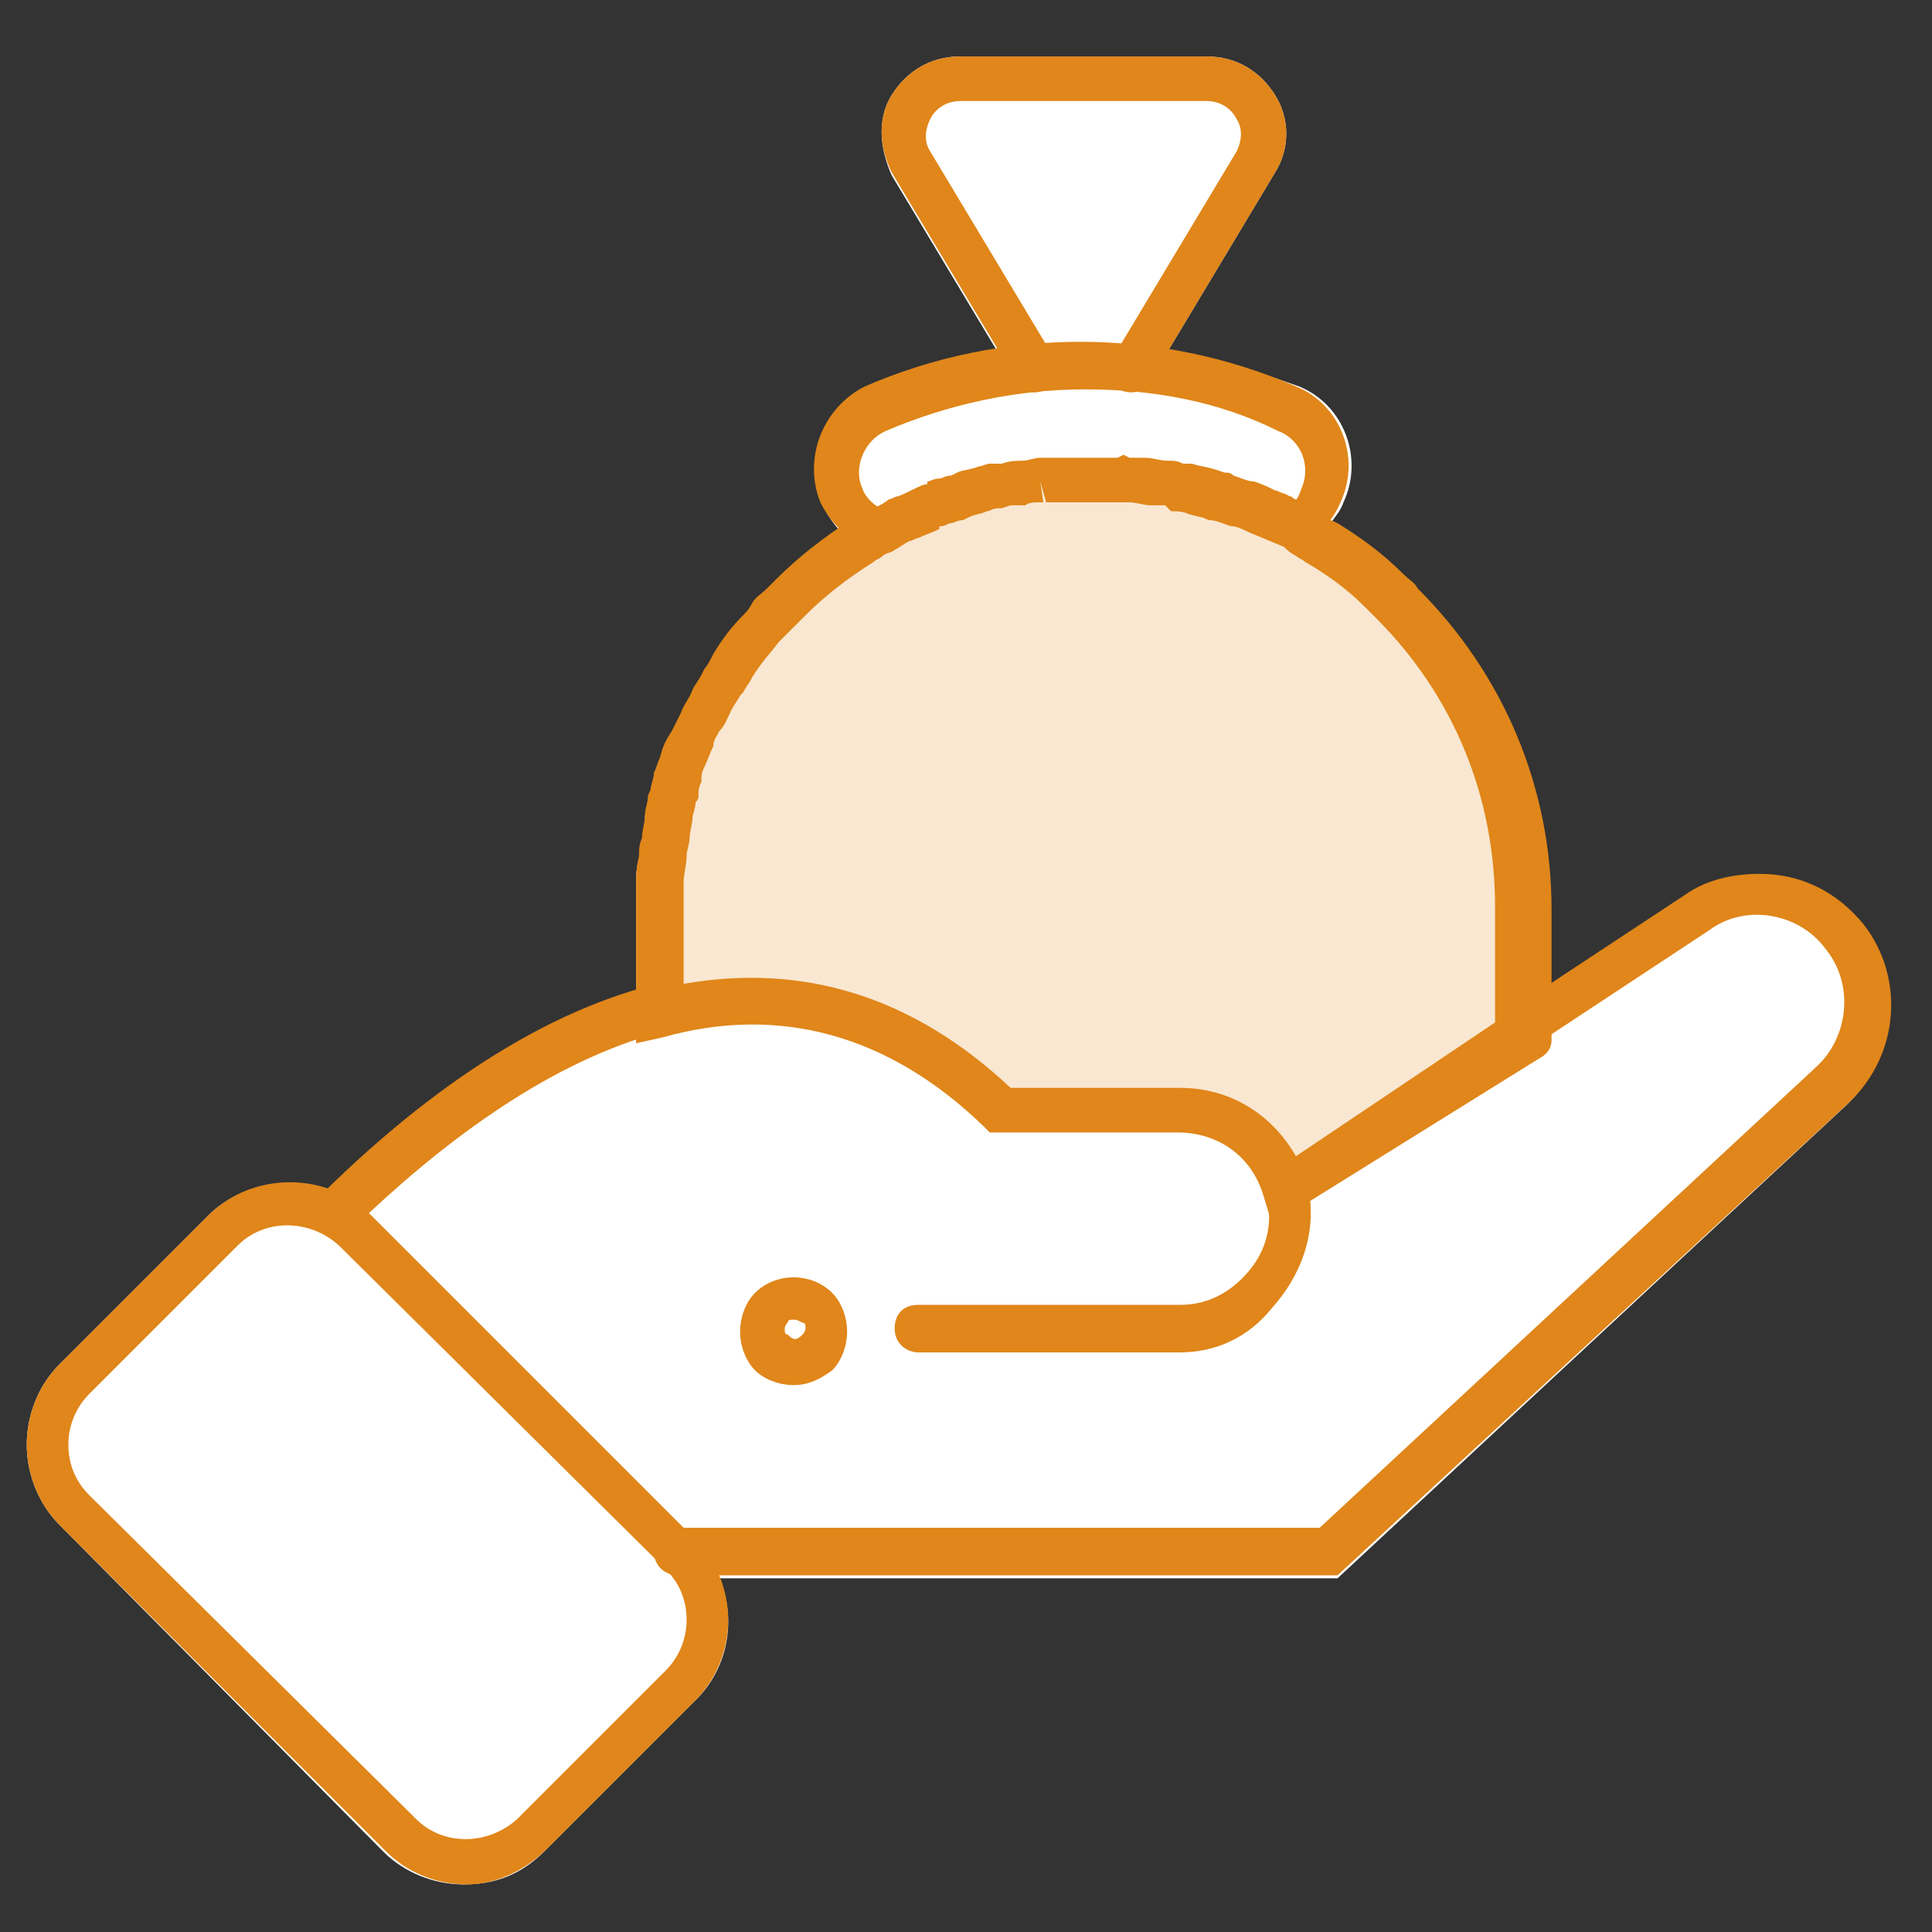
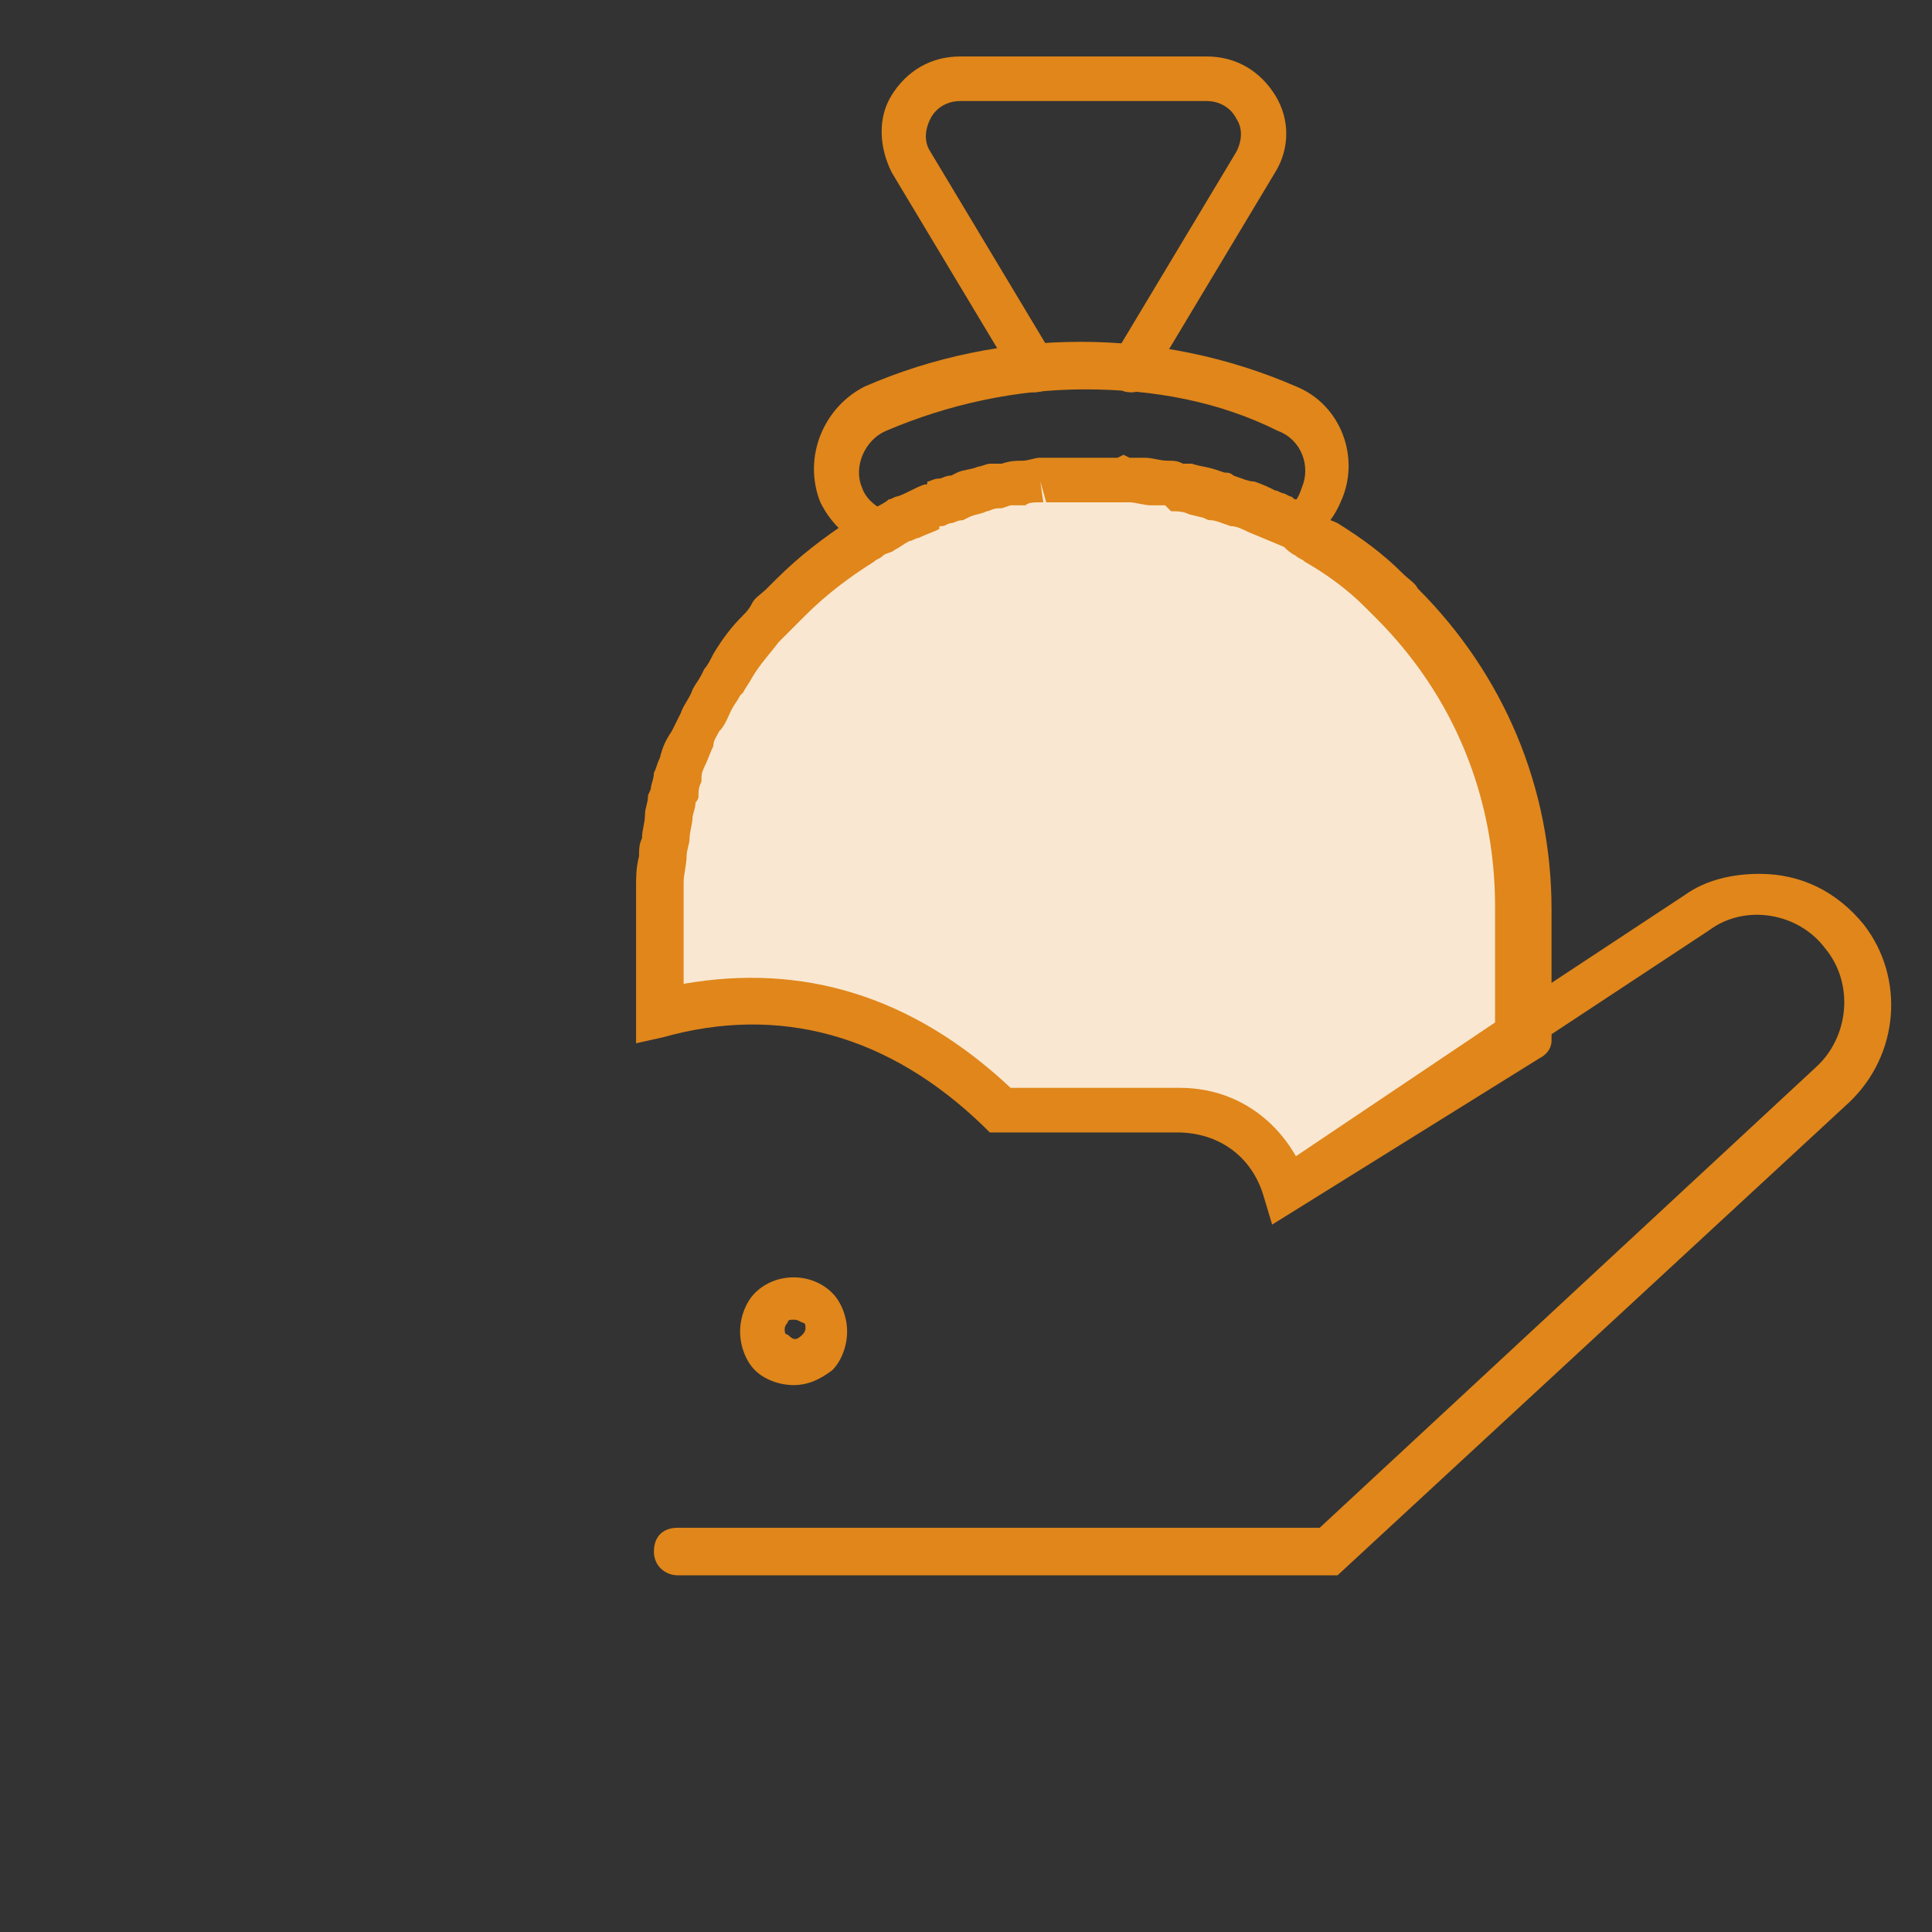
<svg xmlns="http://www.w3.org/2000/svg" version="1.1" id="Layer_1" x="0px" y="0px" viewBox="0 0 65 65" style="enable-background:new 0 0 65 65;" xml:space="preserve">
  <rect x="0" y="0" width="65" height="65" fill="#333333" stroke="none" />
  <style type="text/css">
	.st0{fill:#FFFFFF;}
	.st1{fill:#E0861A;}
	.st2{fill:#F9E7D1;}
</style>
  <g>
    <g>
      <g>
        <g>
-           <path class="st0" d="M62.1,37.2L45,53.1H24.2c0.6,1.4,0.3,3.1-0.9,4.2l-5,5c-0.8,0.8-1.7,1.1-2.7,1.1c-1,0-2-0.4-2.7-1.1L2,51.3      c-0.7-0.7-1.1-1.7-1.1-2.7c0-1,0.4-2,1.1-2.7l5-5c1.1-1.1,2.9-1.4,4.3-0.8c3.5-3.3,6.9-5.5,10.1-6.5v-3.1c0-0.2,0-0.5,0-0.7      c0-0.3,0-0.6,0.1-0.9c0-0.2,0.1-0.4,0.1-0.6c0-0.2,0.1-0.5,0.1-0.8c0-0.2,0.1-0.4,0.1-0.6c0-0.1,0.1-0.2,0.1-0.3      c0-0.2,0.1-0.4,0.1-0.5l0,0c0.1-0.2,0.1-0.3,0.2-0.5c0.1-0.4,0.2-0.6,0.4-0.9c0.1-0.2,0.2-0.4,0.3-0.6c0.1-0.3,0.2-0.5,0.4-0.8      c0.1-0.2,0.2-0.3,0.3-0.5l0.1-0.1c0.1-0.2,0.2-0.4,0.3-0.5c0.3-0.5,0.6-0.9,1-1.3c0.1-0.1,0.2-0.2,0.3-0.4      c0.1-0.2,0.3-0.3,0.4-0.5l0.3-0.3c0.7-0.7,1.5-1.3,2.3-1.8c-0.2-0.2-0.5-0.6-0.6-0.9c-0.6-1.5,0.1-3.2,1.5-3.9      c1.4-0.6,2.9-1,4.4-1.2l-3.6-6C29.6,5,29.5,4,30,3.2c0.5-0.8,1.3-1.3,2.3-1.3h8.3c1,0,1.8,0.5,2.3,1.3c0.5,0.8,0.5,1.8,0,2.6      l-3.6,6c1.5,0.2,3,0.7,4.4,1.2c1.5,0.6,2.2,2.4,1.5,3.9v0c-0.1,0.3-0.3,0.5-0.5,0.8c0.7,0.5,1.4,1,2.1,1.6      c0.2,0.2,0.4,0.3,0.5,0.5c2.9,2.9,4.4,6.7,4.4,10.8v2.9l4.8-3.2c0.7-0.5,1.6-0.7,2.4-0.7c1.4,0,2.6,0.6,3.5,1.7      C64,33,63.8,35.6,62.1,37.2z" />
-         </g>
+           </g>
      </g>
    </g>
    <g>
      <g>
-         <path class="st1" d="M39.7,45.5h-8.8c-0.4,0-0.8-0.3-0.8-0.8s0.3-0.8,0.8-0.8h8.8c0.8,0,1.5-0.3,2.1-0.9c0.6-0.6,0.9-1.3,0.9-2.1     c0-1.6-1.3-3-3-3h-6.3l-0.2-0.2c-7.4-7-15.6-1.9-21.3,3.6c-0.3,0.3-0.8,0.3-1.1,0c-0.3-0.3-0.3-0.8,0-1.1     c8.5-8.4,16.7-9.8,23.1-3.9h5.7c2.5,0,4.5,2,4.5,4.5c0,1.2-0.5,2.3-1.3,3.2C42,45,40.9,45.5,39.7,45.5z" />
-       </g>
+         </g>
      <g>
-         <path class="st1" d="M15.7,63.4c-1,0-2-0.4-2.7-1.1L2,51.3c-0.7-0.7-1.1-1.7-1.1-2.7s0.4-2,1.1-2.7l5-5c1.5-1.5,4-1.5,5.5,0     l10.9,10.9c0.7,0.7,1.1,1.7,1.1,2.7s-0.4,2-1.1,2.7l-5,5C17.6,63,16.6,63.4,15.7,63.4z M14,61.2c0.9,0.9,2.4,0.9,3.4,0l5-5     c0.4-0.4,0.7-1,0.7-1.7c0-0.6-0.2-1.2-0.7-1.7L11.4,41.9C10.4,41,8.9,41,8,41.9l-5,5c-0.4,0.4-0.7,1-0.7,1.7     c0,0.6,0.2,1.2,0.7,1.7L14,61.2z" />
-       </g>
+         </g>
      <g>
        <path class="st1" d="M26.7,46.6c-0.5,0-1-0.2-1.3-0.5c-0.3-0.3-0.5-0.8-0.5-1.3c0-0.5,0.2-1,0.5-1.3c0.7-0.7,1.9-0.7,2.6,0     c0.3,0.3,0.5,0.8,0.5,1.3c0,0.5-0.2,1-0.5,1.3C27.6,46.4,27.2,46.6,26.7,46.6z M26.7,44.4c-0.1,0-0.2,0-0.2,0.1     c-0.1,0.1-0.1,0.2-0.1,0.2c0,0.1,0,0.2,0.1,0.2c0.2,0.2,0.3,0.2,0.5,0l0,0c0.1-0.1,0.1-0.2,0.1-0.2c0-0.1,0-0.2-0.1-0.2     C26.8,44.4,26.8,44.4,26.7,44.4z" />
      </g>
      <g>
        <path class="st1" d="M45,53H22.8c-0.4,0-0.8-0.3-0.8-0.8s0.3-0.8,0.8-0.8h21.6l16.7-15.5c1.1-1,1.3-2.8,0.3-4     c-0.9-1.2-2.7-1.5-3.9-0.6l-13.8,9.1c-0.3,0.2-0.8,0.1-1-0.2s-0.1-0.8,0.2-1l13.8-9.1c0.7-0.5,1.6-0.7,2.5-0.7     c1.4,0,2.6,0.6,3.5,1.7c1.4,1.8,1.2,4.4-0.5,6L45,53z" />
      </g>
      <g>
        <path class="st1" d="M29.7,18.6l-0.3-0.1c-0.8-0.3-1.4-0.8-1.8-1.6c-0.6-1.5,0.1-3.2,1.5-3.9c4.6-2,9.9-2,14.5,0     c1.5,0.6,2.2,2.4,1.5,3.9v0c-0.3,0.7-0.8,1.2-1.5,1.5l-0.3,0.2l-0.3-0.2c-4-2.1-9.1-2.1-13.1,0.1L29.7,18.6z M36.5,13.1     c-2.3,0-4.6,0.5-6.7,1.4c-0.7,0.3-1.1,1.2-0.8,1.9c0.1,0.3,0.3,0.5,0.6,0.7c4.2-2.2,9.5-2.2,13.8-0.1c0.2-0.1,0.3-0.3,0.4-0.6     c0.3-0.7,0-1.6-0.8-1.9C41,13.5,38.8,13.1,36.5,13.1z M44.6,16.6L44.6,16.6L44.6,16.6z" />
      </g>
      <g>
        <path class="st1" d="M38.1,13.2c-0.1,0-0.3,0-0.4-0.1c-0.4-0.2-0.5-0.7-0.3-1l4.2-7c0.2-0.4,0.2-0.8,0-1.1     c-0.2-0.4-0.6-0.6-1-0.6h-8.3c-0.4,0-0.8,0.2-1,0.6c-0.2,0.4-0.2,0.8,0,1.1l4.2,7c0.2,0.4,0.1,0.8-0.3,1c-0.4,0.2-0.8,0.1-1-0.3     l-4.2-7C29.6,5,29.5,4,30,3.2c0.5-0.8,1.3-1.3,2.3-1.3h8.3c1,0,1.8,0.5,2.3,1.3c0.5,0.8,0.5,1.8,0,2.6l-4.2,7     C38.6,13,38.3,13.2,38.1,13.2z" />
      </g>
      <g>
        <path class="st2" d="M51.1,34.8L51.1,34.8v-4.3c0-4-1.6-7.6-4.2-10.2c-0.2-0.2-0.3-0.3-0.5-0.5c-0.6-0.6-1.3-1.1-2.1-1.6     c-0.1-0.1-0.2-0.2-0.4-0.2c-0.2-0.1-0.3-0.2-0.5-0.3c-0.1,0-0.1-0.1-0.2-0.1c-0.1-0.1-0.2-0.1-0.4-0.2c0,0-0.1,0-0.1,0     c-0.1,0-0.1-0.1-0.2-0.1c-0.1-0.1-0.3-0.1-0.4-0.2c-0.2-0.1-0.4-0.2-0.7-0.3c-0.2-0.1-0.4-0.2-0.7-0.2c-0.1,0-0.2-0.1-0.3-0.1     c-0.1,0-0.2-0.1-0.3-0.1c-0.2-0.1-0.4-0.1-0.6-0.2c0,0-0.1,0-0.1,0c-0.1,0-0.1,0-0.2,0c0,0,0,0-0.1,0c-0.2,0-0.3-0.1-0.5-0.1     c-0.2,0-0.5-0.1-0.7-0.1c-0.2,0-0.4,0-0.6,0c0,0,0,0,0,0c-0.1,0-0.2,0-0.2,0c-0.2,0-0.4,0-0.6,0c-0.2,0-0.5,0-0.7,0     c-0.1,0-0.1,0-0.2,0c0,0-0.1,0-0.1,0c-0.1,0-0.2,0-0.3,0c-0.1,0-0.1,0-0.2,0c-0.1,0-0.1,0-0.2,0c0,0-0.1,0-0.1,0     c-0.2,0-0.4,0-0.5,0.1c-0.2,0-0.4,0.1-0.6,0.1c0,0-0.1,0-0.1,0c0,0,0,0,0,0c0,0-0.1,0-0.1,0c-0.1,0-0.1,0-0.2,0     c-0.1,0-0.3,0.1-0.4,0.1c-0.2,0.1-0.4,0.1-0.7,0.2c-0.1,0-0.2,0.1-0.2,0.1c-0.1,0-0.2,0.1-0.4,0.1c-0.1,0-0.2,0.1-0.4,0.1     c0,0-0.1,0-0.1,0c-0.3,0.1-0.5,0.2-0.8,0.4c-0.1,0-0.2,0.1-0.3,0.1c-0.2,0.1-0.3,0.2-0.5,0.3c-0.1,0.1-0.3,0.2-0.4,0.2     c-0.1,0.1-0.2,0.1-0.3,0.2c-0.9,0.5-1.7,1.2-2.4,1.9c-0.1,0.1-0.2,0.2-0.2,0.2c-0.2,0.2-0.3,0.3-0.4,0.5     c-0.1,0.1-0.2,0.2-0.3,0.3c-0.3,0.4-0.6,0.8-0.9,1.2c-0.1,0.2-0.2,0.4-0.3,0.5c0,0,0,0,0,0.1c-0.1,0.2-0.2,0.4-0.3,0.5     c-0.1,0.2-0.3,0.5-0.4,0.7c-0.1,0.2-0.2,0.4-0.3,0.6c-0.1,0.3-0.2,0.5-0.3,0.8c-0.1,0.2-0.1,0.4-0.2,0.6c0,0,0,0,0,0     c-0.1,0.2-0.1,0.4-0.2,0.6c0,0.1-0.1,0.2-0.1,0.3c0,0.2-0.1,0.4-0.1,0.6c-0.1,0.2-0.1,0.5-0.1,0.7c0,0.2-0.1,0.4-0.1,0.6     c0,0.3-0.1,0.6-0.1,0.9c0,0.2,0,0.5,0,0.7v3.6c4-1.1,8-0.2,11.6,3.2h6c1.7,0,3.1,1.1,3.6,2.7L51.1,34.8" />
        <path class="st1" d="M42.8,41.2l-0.3-1c-0.4-1.3-1.5-2.1-2.9-2.1h-6.3l-0.2-0.2c-3.2-3.1-6.9-4.1-10.8-3l-0.9,0.2v-4.6     c0-0.2,0-0.5,0-0.7c0-0.3,0-0.6,0.1-1c0-0.2,0-0.4,0.1-0.6c0-0.3,0.1-0.5,0.1-0.8c0-0.2,0.1-0.4,0.1-0.6c0-0.1,0.1-0.2,0.1-0.3     c0-0.1,0.1-0.3,0.1-0.5l0,0c0.1-0.2,0.1-0.3,0.2-0.5c0.1-0.4,0.2-0.6,0.4-0.9c0.1-0.2,0.2-0.4,0.3-0.6c0.1-0.3,0.3-0.5,0.4-0.8     c0.1-0.2,0.2-0.3,0.3-0.5l0.1-0.2c0.1-0.1,0.2-0.3,0.3-0.5c0.3-0.5,0.6-0.9,1-1.3c0.1-0.1,0.2-0.2,0.3-0.4     c0.1-0.2,0.3-0.3,0.5-0.5l0.3-0.3c0.8-0.8,1.6-1.4,2.5-2c0.1-0.1,0.2-0.1,0.4-0.2c0.1-0.1,0.3-0.2,0.4-0.2     c0.2-0.1,0.4-0.2,0.5-0.3c0.1,0,0.2-0.1,0.3-0.1c0.3-0.1,0.6-0.3,0.9-0.4c0.1,0,0.1,0,0.1-0.1c0.1,0,0.2-0.1,0.4-0.1     c0.1,0,0.2-0.1,0.4-0.1l0.2-0.1c0.2-0.1,0.5-0.1,0.7-0.2c0.1,0,0.3-0.1,0.4-0.1c0,0,0.1,0,0.2,0c0,0,0,0,0,0l0.1,0l0.1,0     c0.3-0.1,0.5-0.1,0.7-0.1c0.2,0,0.4-0.1,0.6-0.1c0,0,0,0,0.1,0c0,0,0.1,0,0.1,0c0.1,0,0.2,0,0.3,0c0,0,0.1,0,0.3,0     c0,0,0.1,0,0.2,0c0,0,0.1,0,0.2,0c0.4,0,0.9,0,1.4,0c0,0,0,0,0,0l0.2-0.1l0.2,0.1c0.2,0,0.3,0,0.5,0c0.3,0,0.5,0.1,0.8,0.1     c0.2,0,0.3,0,0.5,0.1l0.1,0c0.1,0,0.1,0,0.2,0c0.3,0.1,0.5,0.1,0.8,0.2l0.3,0.1c0.1,0,0.2,0,0.3,0.1c0.3,0.1,0.5,0.2,0.7,0.2     c0.3,0.1,0.5,0.2,0.7,0.3c0.1,0,0.2,0.1,0.3,0.1l0.2,0.1c0.1,0,0.1,0.1,0.2,0.1c0,0,0.1,0,0.1,0.1l0.3,0.2l-0.2,0.7l0.3-0.7     c0.2,0.1,0.3,0.2,0.5,0.3c0.1,0.1,0.2,0.1,0.4,0.2c0.8,0.5,1.5,1,2.2,1.7c0.2,0.2,0.4,0.3,0.5,0.5c2.9,2.9,4.5,6.7,4.5,10.8v4.3     c0,0,0,0,0,0.1c0,0.3-0.2,0.5-0.4,0.6L42.8,41.2z M34,36.6h5.7c1.7,0,3.1,0.9,3.9,2.3l6.7-4.5v-3.9c0-3.7-1.4-7.1-4-9.7     c-0.1-0.1-0.3-0.3-0.4-0.4c-0.6-0.6-1.3-1.1-2-1.5c-0.1-0.1-0.2-0.1-0.3-0.2c-0.2-0.1-0.3-0.2-0.4-0.3L42,17.9     c-0.2-0.1-0.4-0.2-0.6-0.2c-0.3-0.1-0.5-0.2-0.7-0.2c-0.1,0-0.2-0.1-0.3-0.1l-0.4-0.1c-0.2-0.1-0.4-0.1-0.6-0.1L39.2,17     C39,17,38.9,17,38.7,17c-0.2,0-0.5-0.1-0.7-0.1c-0.1,0-0.2,0-0.4,0l0,0l-0.3,0c0,0,0,0-0.1,0c-0.5,0-0.9,0-1.3,0l-0.2,0     c-0.1,0-0.2,0-0.3,0l-0.2,0l-0.2-0.7l0.1,0.7l-0.1,0c-0.2,0-0.4,0-0.5,0.1C34.4,17,34.2,17,34,17l-0.3,0.1c0,0-0.1,0-0.1,0     c-0.2,0-0.3,0.1-0.4,0.1c-0.2,0.1-0.4,0.1-0.6,0.2l-0.2,0.1c-0.2,0-0.3,0.1-0.4,0.1c-0.1,0-0.2,0.1-0.3,0.1c-0.1,0-0.1,0-0.1,0.1     c-0.2,0.1-0.5,0.2-0.7,0.3c-0.1,0-0.2,0.1-0.3,0.1c-0.2,0.1-0.3,0.2-0.5,0.3c-0.1,0.1-0.3,0.1-0.4,0.2c-0.1,0.1-0.2,0.1-0.3,0.2     c-0.8,0.5-1.6,1.1-2.3,1.8l-0.2,0.2c-0.1,0.1-0.3,0.3-0.4,0.4c-0.1,0.1-0.2,0.2-0.3,0.3c-0.3,0.4-0.6,0.7-0.9,1.2     c-0.1,0.2-0.2,0.3-0.3,0.5l-0.1,0.1c-0.1,0.2-0.2,0.3-0.3,0.5c-0.1,0.2-0.2,0.5-0.4,0.7c-0.1,0.2-0.2,0.3-0.2,0.5     c-0.1,0.2-0.2,0.5-0.3,0.7c-0.1,0.2-0.1,0.3-0.1,0.4l0,0.1c-0.1,0.2-0.1,0.3-0.1,0.5c0,0.1-0.1,0.2-0.1,0.2     c0,0.2-0.1,0.4-0.1,0.5c0,0.2-0.1,0.5-0.1,0.7c0,0.2-0.1,0.4-0.1,0.6c0,0.3-0.1,0.6-0.1,0.9c0,0.2,0,0.4,0,0.7v2.7     C27,32.4,30.7,33.5,34,36.6z M24.3,23L24.3,23L24.3,23L24.3,23z M37.5,16.1L37.5,16.1L37.5,16.1z" />
      </g>
    </g>
  </g>
</svg>